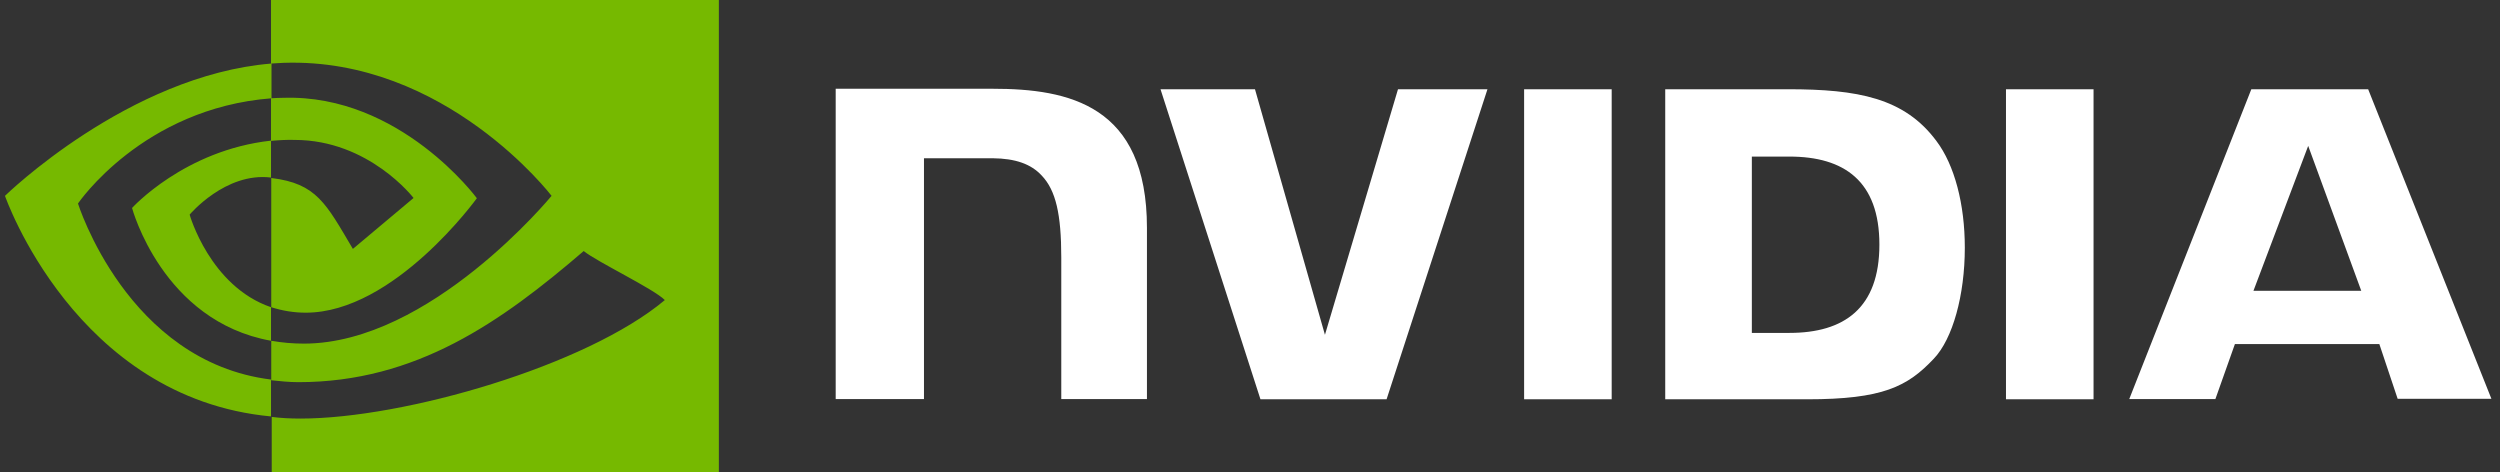
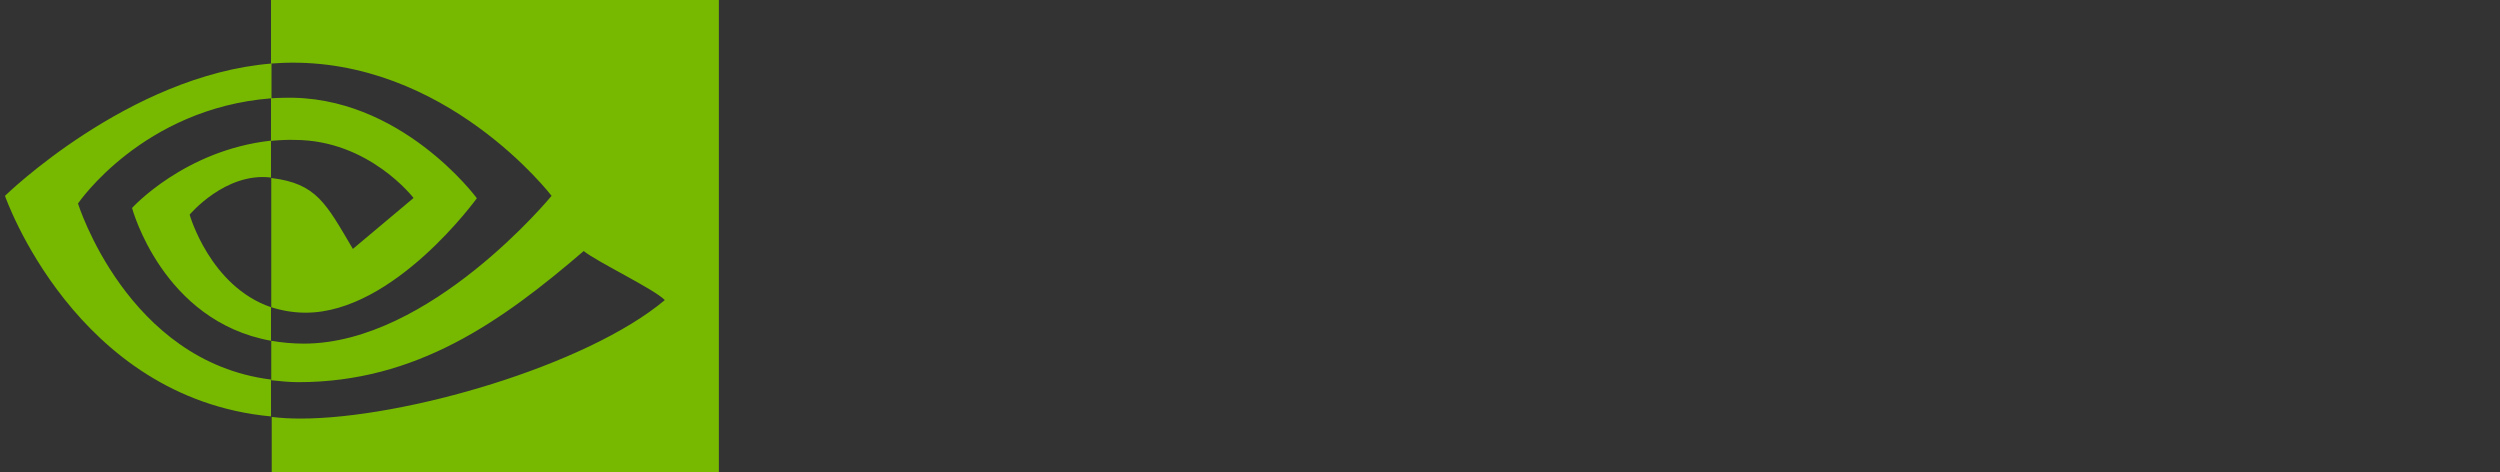
<svg xmlns="http://www.w3.org/2000/svg" width="217" height="41" viewBox="0 0 217 41" fill="none">
  <rect x="0" y="0" width="217" height="41" fill="#333333" stroke="none" />
  <g id="Group">
-     <path id="Vector" d="M132.293 7.746V34.659H139.894V7.746H132.293ZM72.538 7.704V34.638H80.201V13.736H86.171C88.133 13.756 89.496 14.231 90.426 15.243C91.644 16.524 92.119 18.59 92.119 22.349V34.638H99.555V19.767C99.555 9.13 92.78 7.704 86.171 7.704H72.538ZM144.542 7.746V34.659H156.852C163.42 34.659 165.568 33.564 167.861 31.127C169.493 29.413 170.546 25.633 170.546 21.502C170.546 17.722 169.658 14.335 168.088 12.248C165.3 8.489 161.251 7.746 155.179 7.746H144.521H144.542ZM152.06 13.591H155.323C160.074 13.591 163.131 15.718 163.131 21.233C163.131 26.748 160.074 28.896 155.323 28.896H152.06V13.591ZM121.346 7.746L115.005 29.061L108.932 7.746H100.732L109.408 34.659H120.355L129.112 7.746H121.367H121.346ZM174.119 34.659H181.72V7.746H174.119V34.659ZM195.415 7.746L184.819 34.638H192.296L193.989 29.867H206.527L208.117 34.618H216.255L205.556 7.746H195.415ZM200.351 12.662L204.957 25.24H195.6L200.351 12.662Z" fill="white" />
    <path id="Vector_2" d="M23.524 12.228V8.531C23.896 8.51 24.247 8.489 24.619 8.489C34.74 8.179 41.391 17.206 41.391 17.206C41.391 17.206 34.224 27.141 26.54 27.141C25.507 27.141 24.516 26.975 23.545 26.666V15.45C27.49 15.925 28.296 17.66 30.63 21.605L35.897 17.185C35.897 17.185 32.034 12.145 25.569 12.145C24.888 12.124 24.206 12.166 23.524 12.228ZM23.524 6.10352e-05V5.515L24.619 5.453C38.685 4.978 47.877 16.999 47.877 16.999C47.877 16.999 37.343 29.826 26.375 29.826C25.425 29.826 24.474 29.743 23.545 29.578V33.007C24.33 33.089 25.115 33.172 25.9 33.172C36.124 33.172 43.498 27.946 50.665 21.791C51.842 22.741 56.717 25.055 57.708 26.046C50.913 31.747 35.071 36.332 26.086 36.332C25.218 36.332 24.392 36.291 23.586 36.188V41H62.397V6.10352e-05H23.545H23.524ZM23.524 26.666V29.578C14.085 27.884 11.462 18.052 11.462 18.052C11.462 18.052 16.006 13.033 23.524 12.207V15.409H23.504C19.559 14.934 16.46 18.631 16.46 18.631C16.46 18.631 18.216 24.848 23.524 26.666ZM6.773 17.66C6.773 17.66 12.371 9.398 23.566 8.531V5.515C11.152 6.527 0.432 16.999 0.432 16.999C0.432 16.999 6.505 34.556 23.524 36.146V32.945C11.028 31.395 6.753 17.619 6.753 17.619L6.773 17.66Z" fill="#76B900" />
  </g>
</svg>